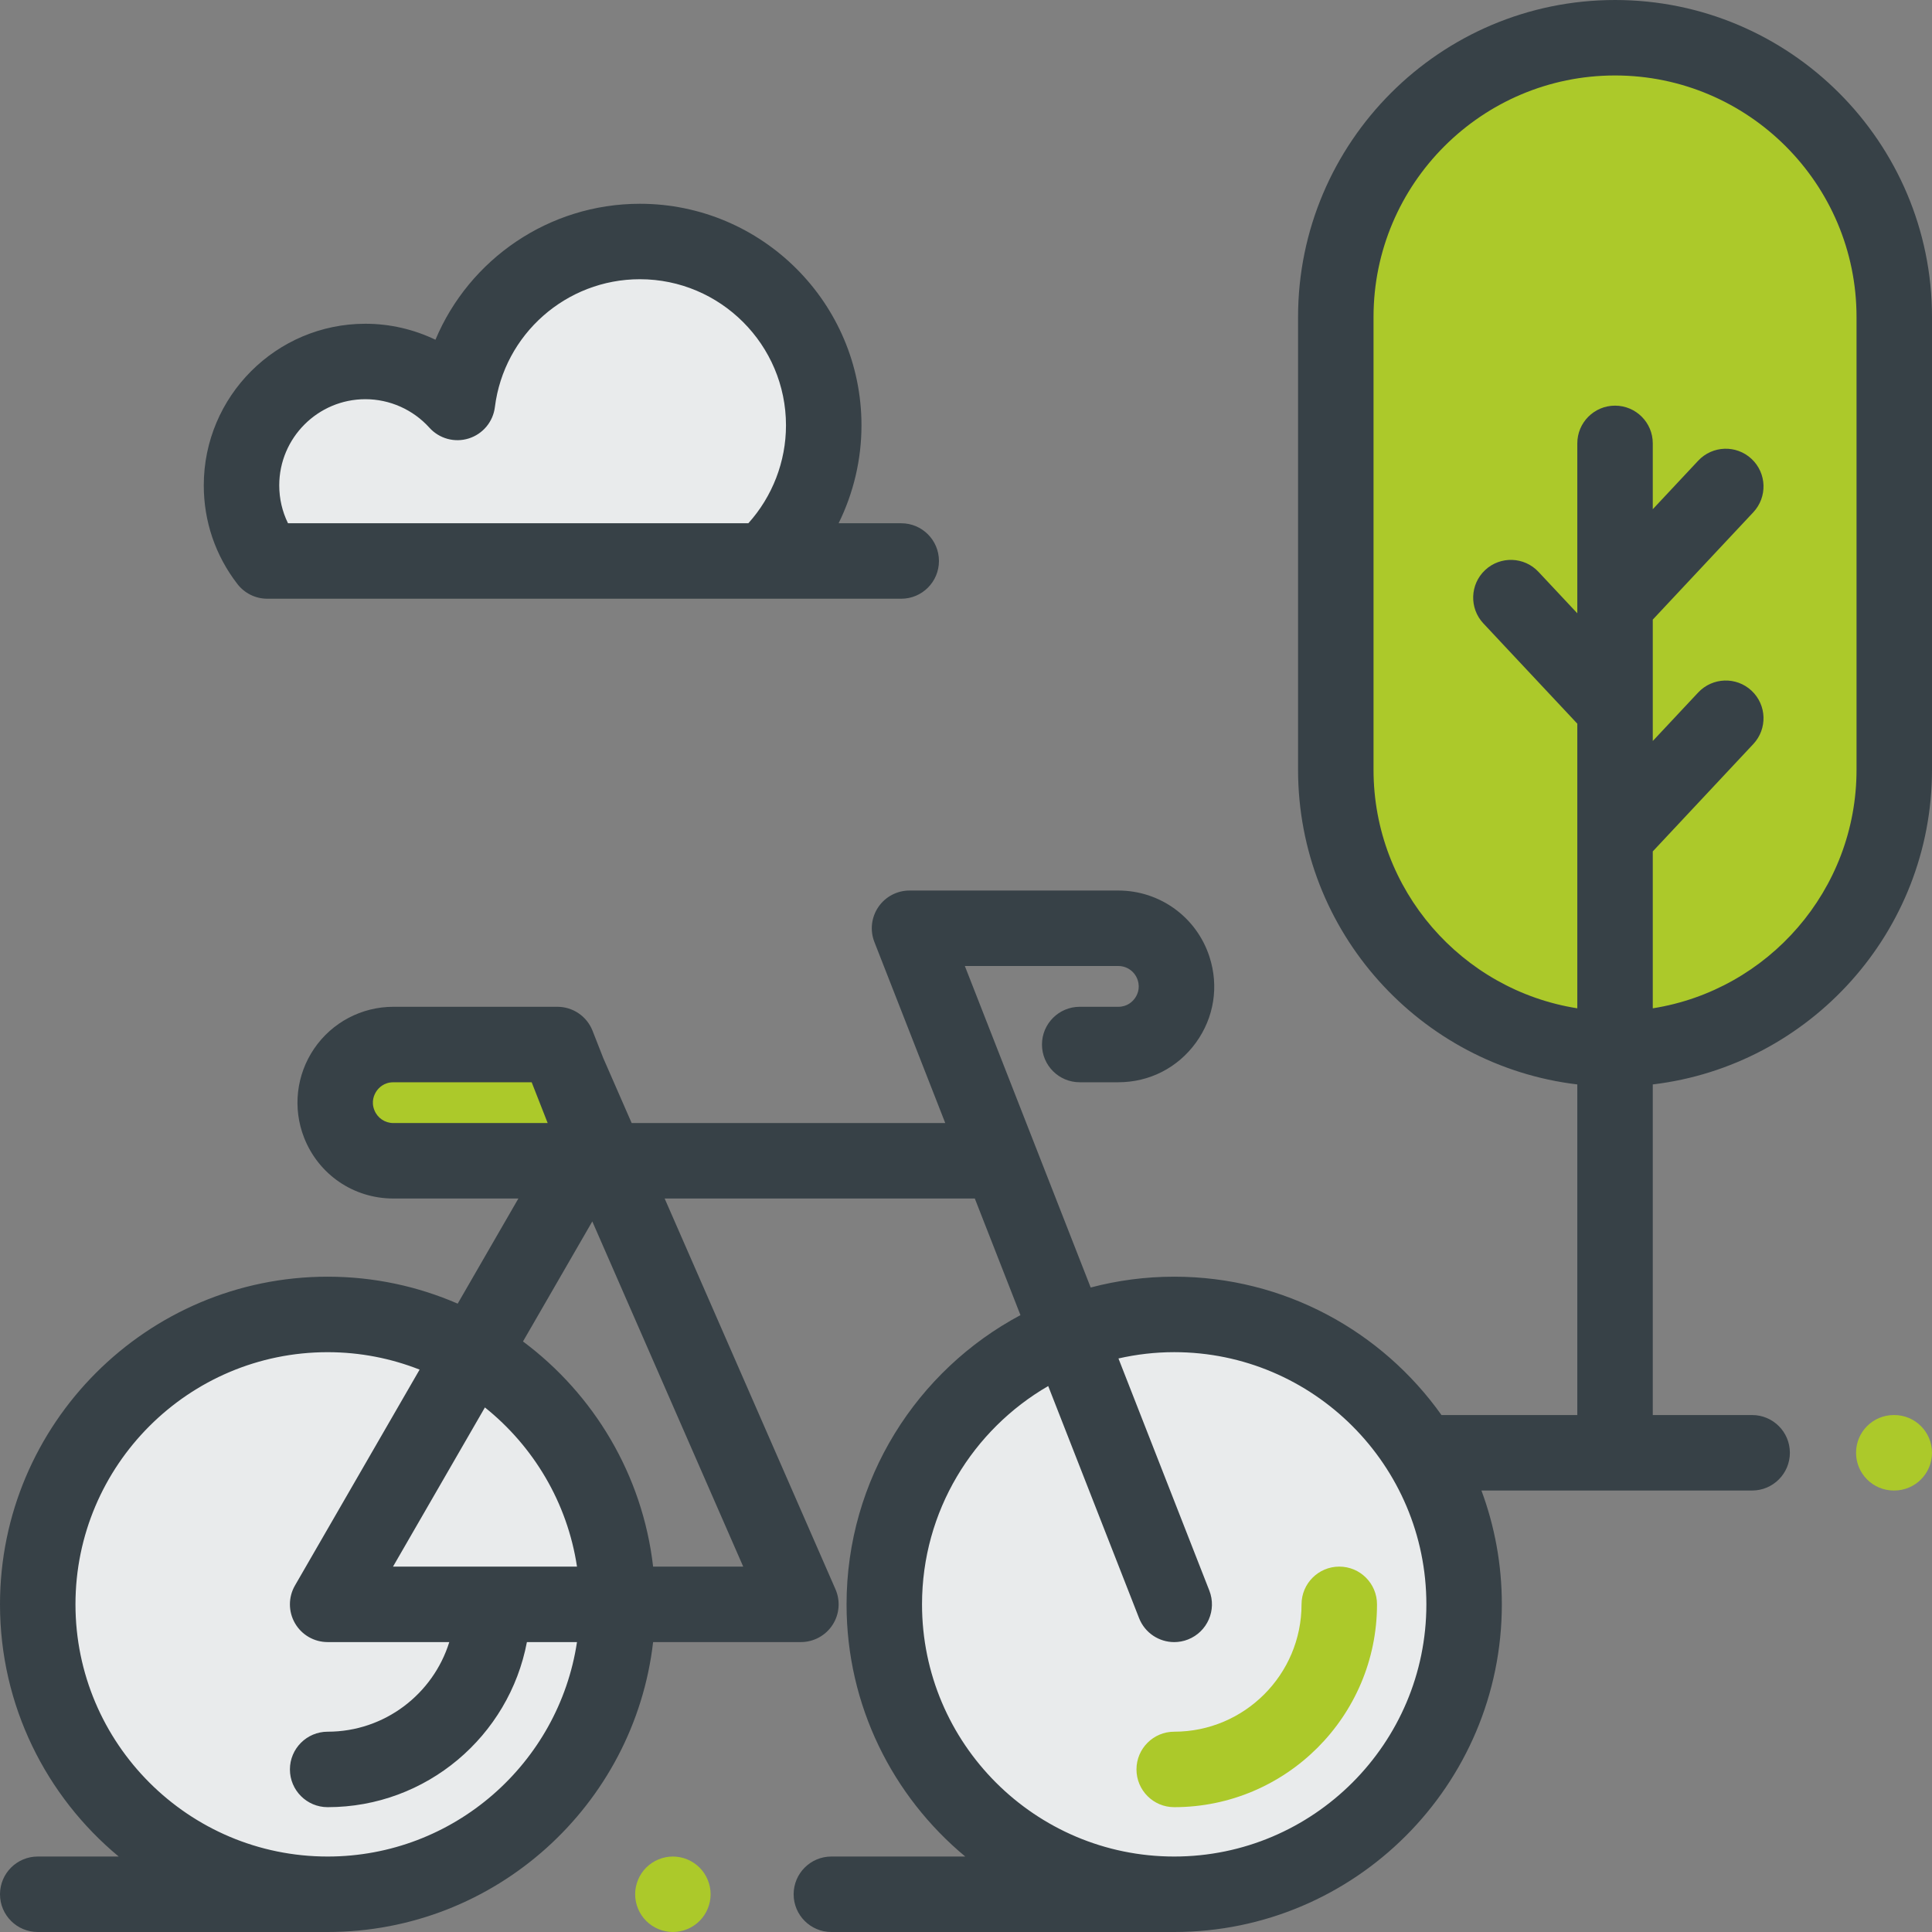
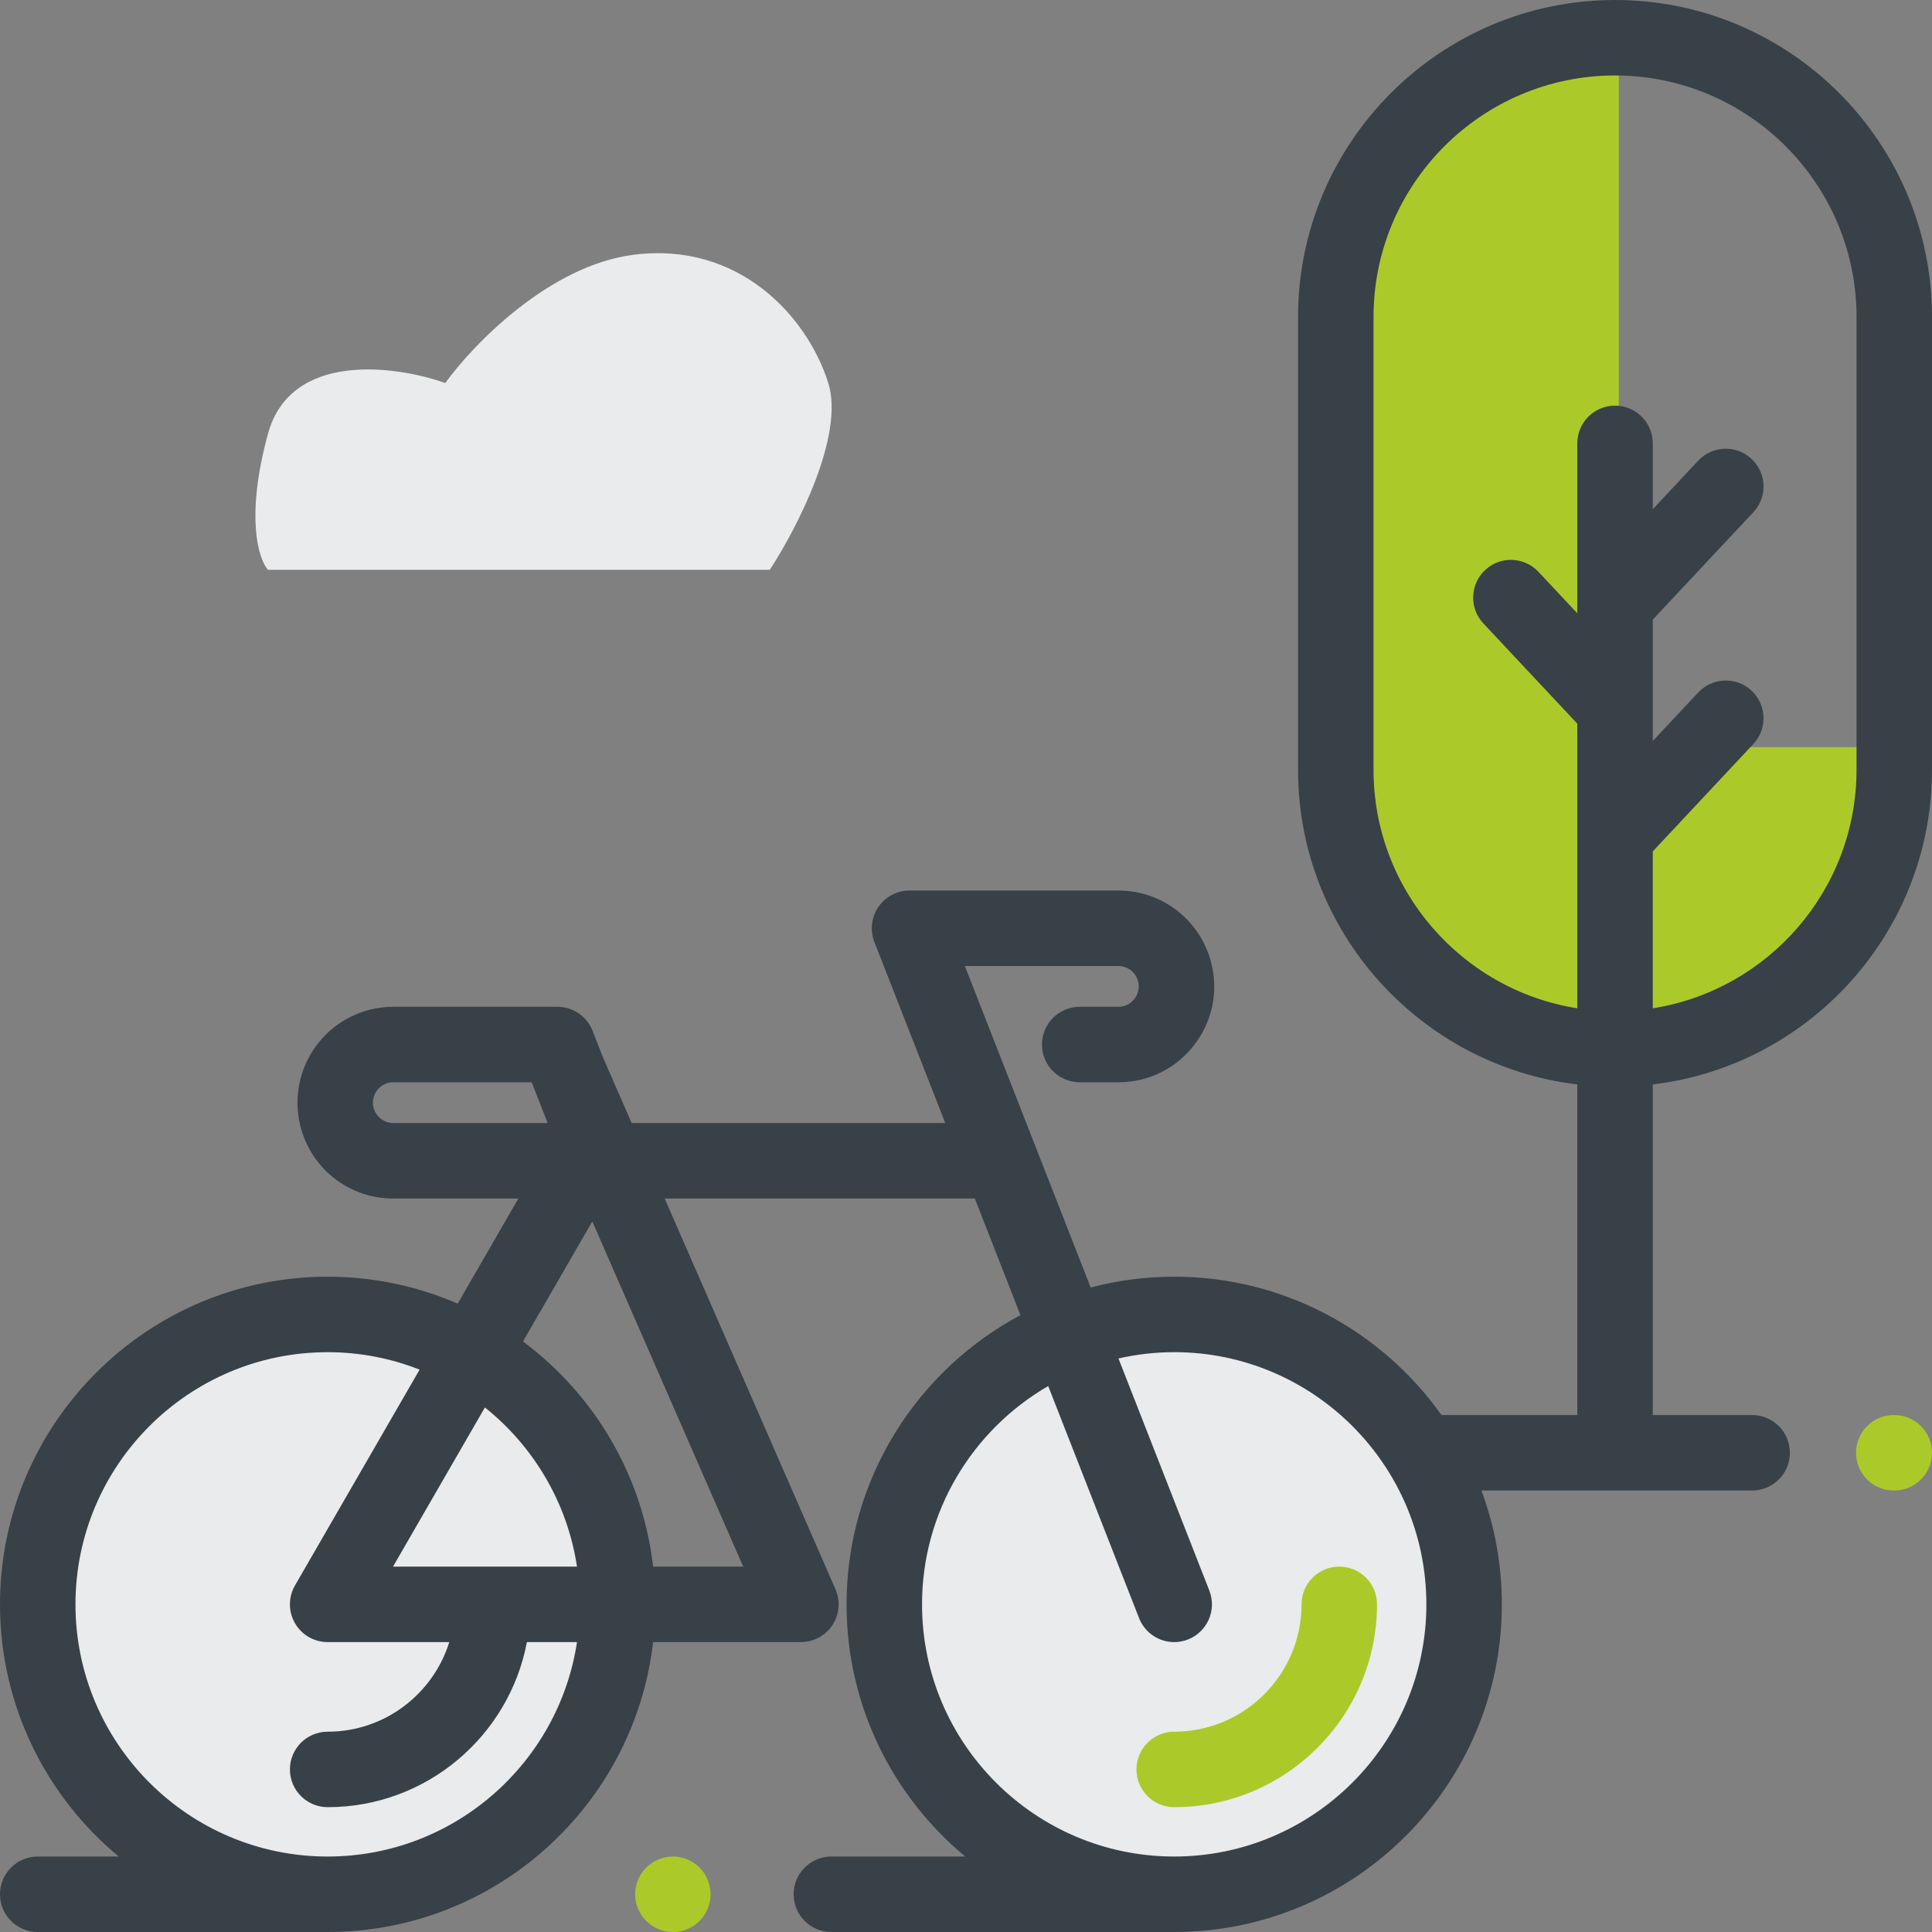
<svg xmlns="http://www.w3.org/2000/svg" width="80" height="80" viewBox="0 0 80 80" fill="none">
  <rect x="0" y="0" width="80" height="80" fill="#808080" stroke="none" />
  <circle cx="13.594" cy="66.25" r="11.719" fill="#E9EBEC" />
  <circle cx="48.75" cy="66.25" r="11.719" fill="#E9EBEC" />
-   <path d="M78.594 30.938C78.594 41 70.886 43.672 67.031 43.75L63.516 42.617L60 41.484L57.774 38.555L55.547 35.625V12.266L57.657 5.391L67.031 1.562C76.344 1.562 78.62 10.312 78.594 14.688V30.938Z" fill="#ACC92A" />
-   <path d="M14.531 48.047V43.75L23.047 42.617L24.922 48.047H14.531Z" fill="#ACC92A" />
+   <path d="M78.594 30.938C78.594 41 70.886 43.672 67.031 43.75L63.516 42.617L60 41.484L57.774 38.555L55.547 35.625V12.266L57.657 5.391L67.031 1.562V30.938Z" fill="#ACC92A" />
  <path d="M66.875 0C59.638 0 53.75 5.888 53.75 13.125V31.875C53.75 38.583 58.81 44.128 65.313 44.904V58.594H59.689C57.228 55.13 53.184 52.865 48.621 52.865C47.427 52.865 46.268 53.021 45.163 53.313L39.952 40H46.306C46.673 40 46.996 40.234 47.109 40.584C47.225 40.94 47.084 41.211 46.989 41.341C46.895 41.471 46.68 41.689 46.306 41.689H44.709C43.846 41.689 43.146 42.389 43.146 43.252C43.146 44.115 43.846 44.814 44.709 44.814H46.306C47.591 44.814 48.762 44.218 49.518 43.178C50.273 42.138 50.478 40.84 50.081 39.617C49.548 37.977 48.031 36.875 46.306 36.875H37.662C37.145 36.875 36.662 37.13 36.371 37.557C36.08 37.983 36.018 38.526 36.207 39.007L39.141 46.503H26.156L24.98 43.813L24.536 42.681C24.301 42.083 23.724 41.689 23.081 41.689H16.287C14.973 41.689 13.747 42.337 13.008 43.422C12.268 44.508 12.112 45.886 12.592 47.109C13.193 48.639 14.643 49.628 16.287 49.628H21.465L18.952 53.981C17.3 53.264 15.48 52.865 13.567 52.865C6.086 52.866 0 58.952 0 66.433C0 70.628 1.914 74.384 4.915 76.875H1.563C0.7 76.875 0 77.575 0 78.438C0 79.3 0.7 80 1.563 80H13.567C20.52 80 26.267 74.743 27.044 67.995H33.163C33.69 67.995 34.182 67.729 34.471 67.288C34.76 66.847 34.806 66.29 34.595 65.807L27.522 49.628H40.365L42.255 54.456C37.974 56.74 35.054 61.252 35.054 66.433C35.054 70.628 36.968 74.384 39.969 76.875H34.425C33.562 76.875 32.863 77.575 32.863 78.438C32.863 79.3 33.562 80 34.425 80H48.621C56.102 80 62.188 73.914 62.188 66.433C62.188 64.776 61.889 63.188 61.343 61.719H72.552C73.415 61.719 74.115 61.019 74.115 60.156C74.115 59.293 73.415 58.594 72.552 58.594H68.438V44.904C74.941 44.129 80 38.583 80 31.875V13.125C80 5.888 74.112 0 66.875 0ZM16.287 46.503C15.937 46.503 15.629 46.293 15.501 45.967C15.359 45.606 15.496 45.321 15.589 45.183C15.683 45.045 15.899 44.815 16.287 44.815H22.016L22.678 46.503H16.287V46.503ZM13.567 76.875C7.809 76.875 3.125 72.191 3.125 66.433C3.125 60.675 7.809 55.991 13.567 55.991C14.911 55.991 16.195 56.248 17.375 56.713L12.214 65.652C11.935 66.135 11.935 66.731 12.214 67.214C12.493 67.698 13.009 67.995 13.567 67.995H18.604C17.937 70.142 15.931 71.706 13.567 71.706C12.705 71.706 12.005 72.406 12.005 73.268C12.005 74.131 12.705 74.831 13.567 74.831C17.664 74.831 21.083 71.882 21.818 67.995H23.892C23.136 73.014 18.794 76.875 13.567 76.875ZM16.274 64.87L20.079 58.279C22.087 59.885 23.492 62.215 23.892 64.87H16.274ZM30.775 64.87H27.044C26.605 61.062 24.584 57.729 21.656 55.547L24.526 50.577L30.775 64.87ZM48.621 76.875C42.863 76.875 38.179 72.191 38.179 66.433C38.179 62.575 40.284 59.201 43.404 57.393L47.166 67.002C47.408 67.619 47.997 67.996 48.622 67.996C48.811 67.996 49.004 67.961 49.191 67.888C49.995 67.573 50.391 66.667 50.076 65.863L46.313 56.251C47.056 56.082 47.828 55.99 48.621 55.99C54.379 55.99 59.063 60.675 59.063 66.433C59.063 72.191 54.379 76.875 48.621 76.875ZM76.875 31.875C76.875 36.858 73.212 41 68.438 41.752V35.255L72.601 30.809C73.191 30.18 73.159 29.191 72.529 28.601C71.9 28.011 70.911 28.044 70.32 28.673L68.438 30.683V25.656L72.601 21.211C73.191 20.581 73.159 19.593 72.529 19.003C71.9 18.413 70.911 18.445 70.32 19.075L68.438 21.085V18.359C68.438 17.496 67.738 16.797 66.875 16.797C66.012 16.797 65.313 17.496 65.313 18.359V25.395L63.704 23.678C63.114 23.048 62.125 23.016 61.496 23.605C60.866 24.195 60.833 25.184 61.423 25.814L65.313 29.966V41.752C60.538 40.999 56.875 36.857 56.875 31.875V13.125C56.875 7.611 61.361 3.125 66.875 3.125C72.389 3.125 76.875 7.611 76.875 13.125V31.875Z" fill="#374147" />
  <path d="M11.094 17.969C12.031 14.532 16.38 15.131 18.438 15.86C19.584 14.271 22.75 10.985 26.25 10.547C30.625 10 33.438 13.125 34.297 15.86C34.985 18.047 32.969 21.927 31.875 23.594H11.094C10.703 23.151 10.156 21.407 11.094 17.969Z" fill="#E9EBEC" />
  <path d="M28.967 77.333C28.677 77.042 28.274 76.875 27.863 76.875C27.452 76.875 27.049 77.042 26.758 77.333C26.467 77.623 26.3 78.027 26.3 78.438C26.3 78.848 26.467 79.252 26.758 79.542C27.049 79.833 27.452 80 27.863 80C28.274 80 28.677 79.833 28.967 79.542C29.258 79.252 29.425 78.848 29.425 78.438C29.425 78.027 29.258 77.623 28.967 77.333Z" fill="#ACC92A" />
  <path d="M55.457 64.87C54.594 64.87 53.894 65.57 53.894 66.433C53.894 69.34 51.529 71.706 48.621 71.706C47.758 71.706 47.059 72.406 47.059 73.268C47.059 74.131 47.758 74.831 48.621 74.831C53.252 74.831 57.019 71.064 57.019 66.433C57.019 65.57 56.32 64.87 55.457 64.87Z" fill="#ACC92A" />
  <path d="M78.438 58.594H78.417C77.554 58.594 76.855 59.293 76.855 60.156C76.855 61.019 77.554 61.719 78.417 61.719H78.438C79.3 61.719 80 61.019 80 60.156C80 59.293 79.3 58.594 78.438 58.594Z" fill="#ACC92A" />
-   <path d="M37.318 21.667H34.725C35.341 20.417 35.672 19.031 35.672 17.614C35.672 12.554 31.555 8.438 26.495 8.438C22.727 8.438 19.428 10.736 18.031 14.068C17.134 13.637 16.144 13.406 15.13 13.406C11.44 13.405 8.438 16.408 8.438 20.098C8.438 21.59 8.919 23.003 9.831 24.184C10.127 24.567 10.583 24.792 11.068 24.792H37.318C38.181 24.792 38.88 24.092 38.88 23.229C38.88 22.366 38.181 21.667 37.318 21.667ZM30.988 21.666H11.925C11.687 21.182 11.563 20.651 11.563 20.098C11.563 18.131 13.163 16.53 15.13 16.53C16.139 16.53 17.105 16.961 17.781 17.711C18.191 18.165 18.827 18.339 19.411 18.155C19.994 17.971 20.417 17.464 20.492 16.858C20.868 13.839 23.448 11.562 26.495 11.562C29.831 11.562 32.546 14.277 32.546 17.614C32.546 19.113 31.984 20.56 30.988 21.666Z" fill="#374147" />
</svg>